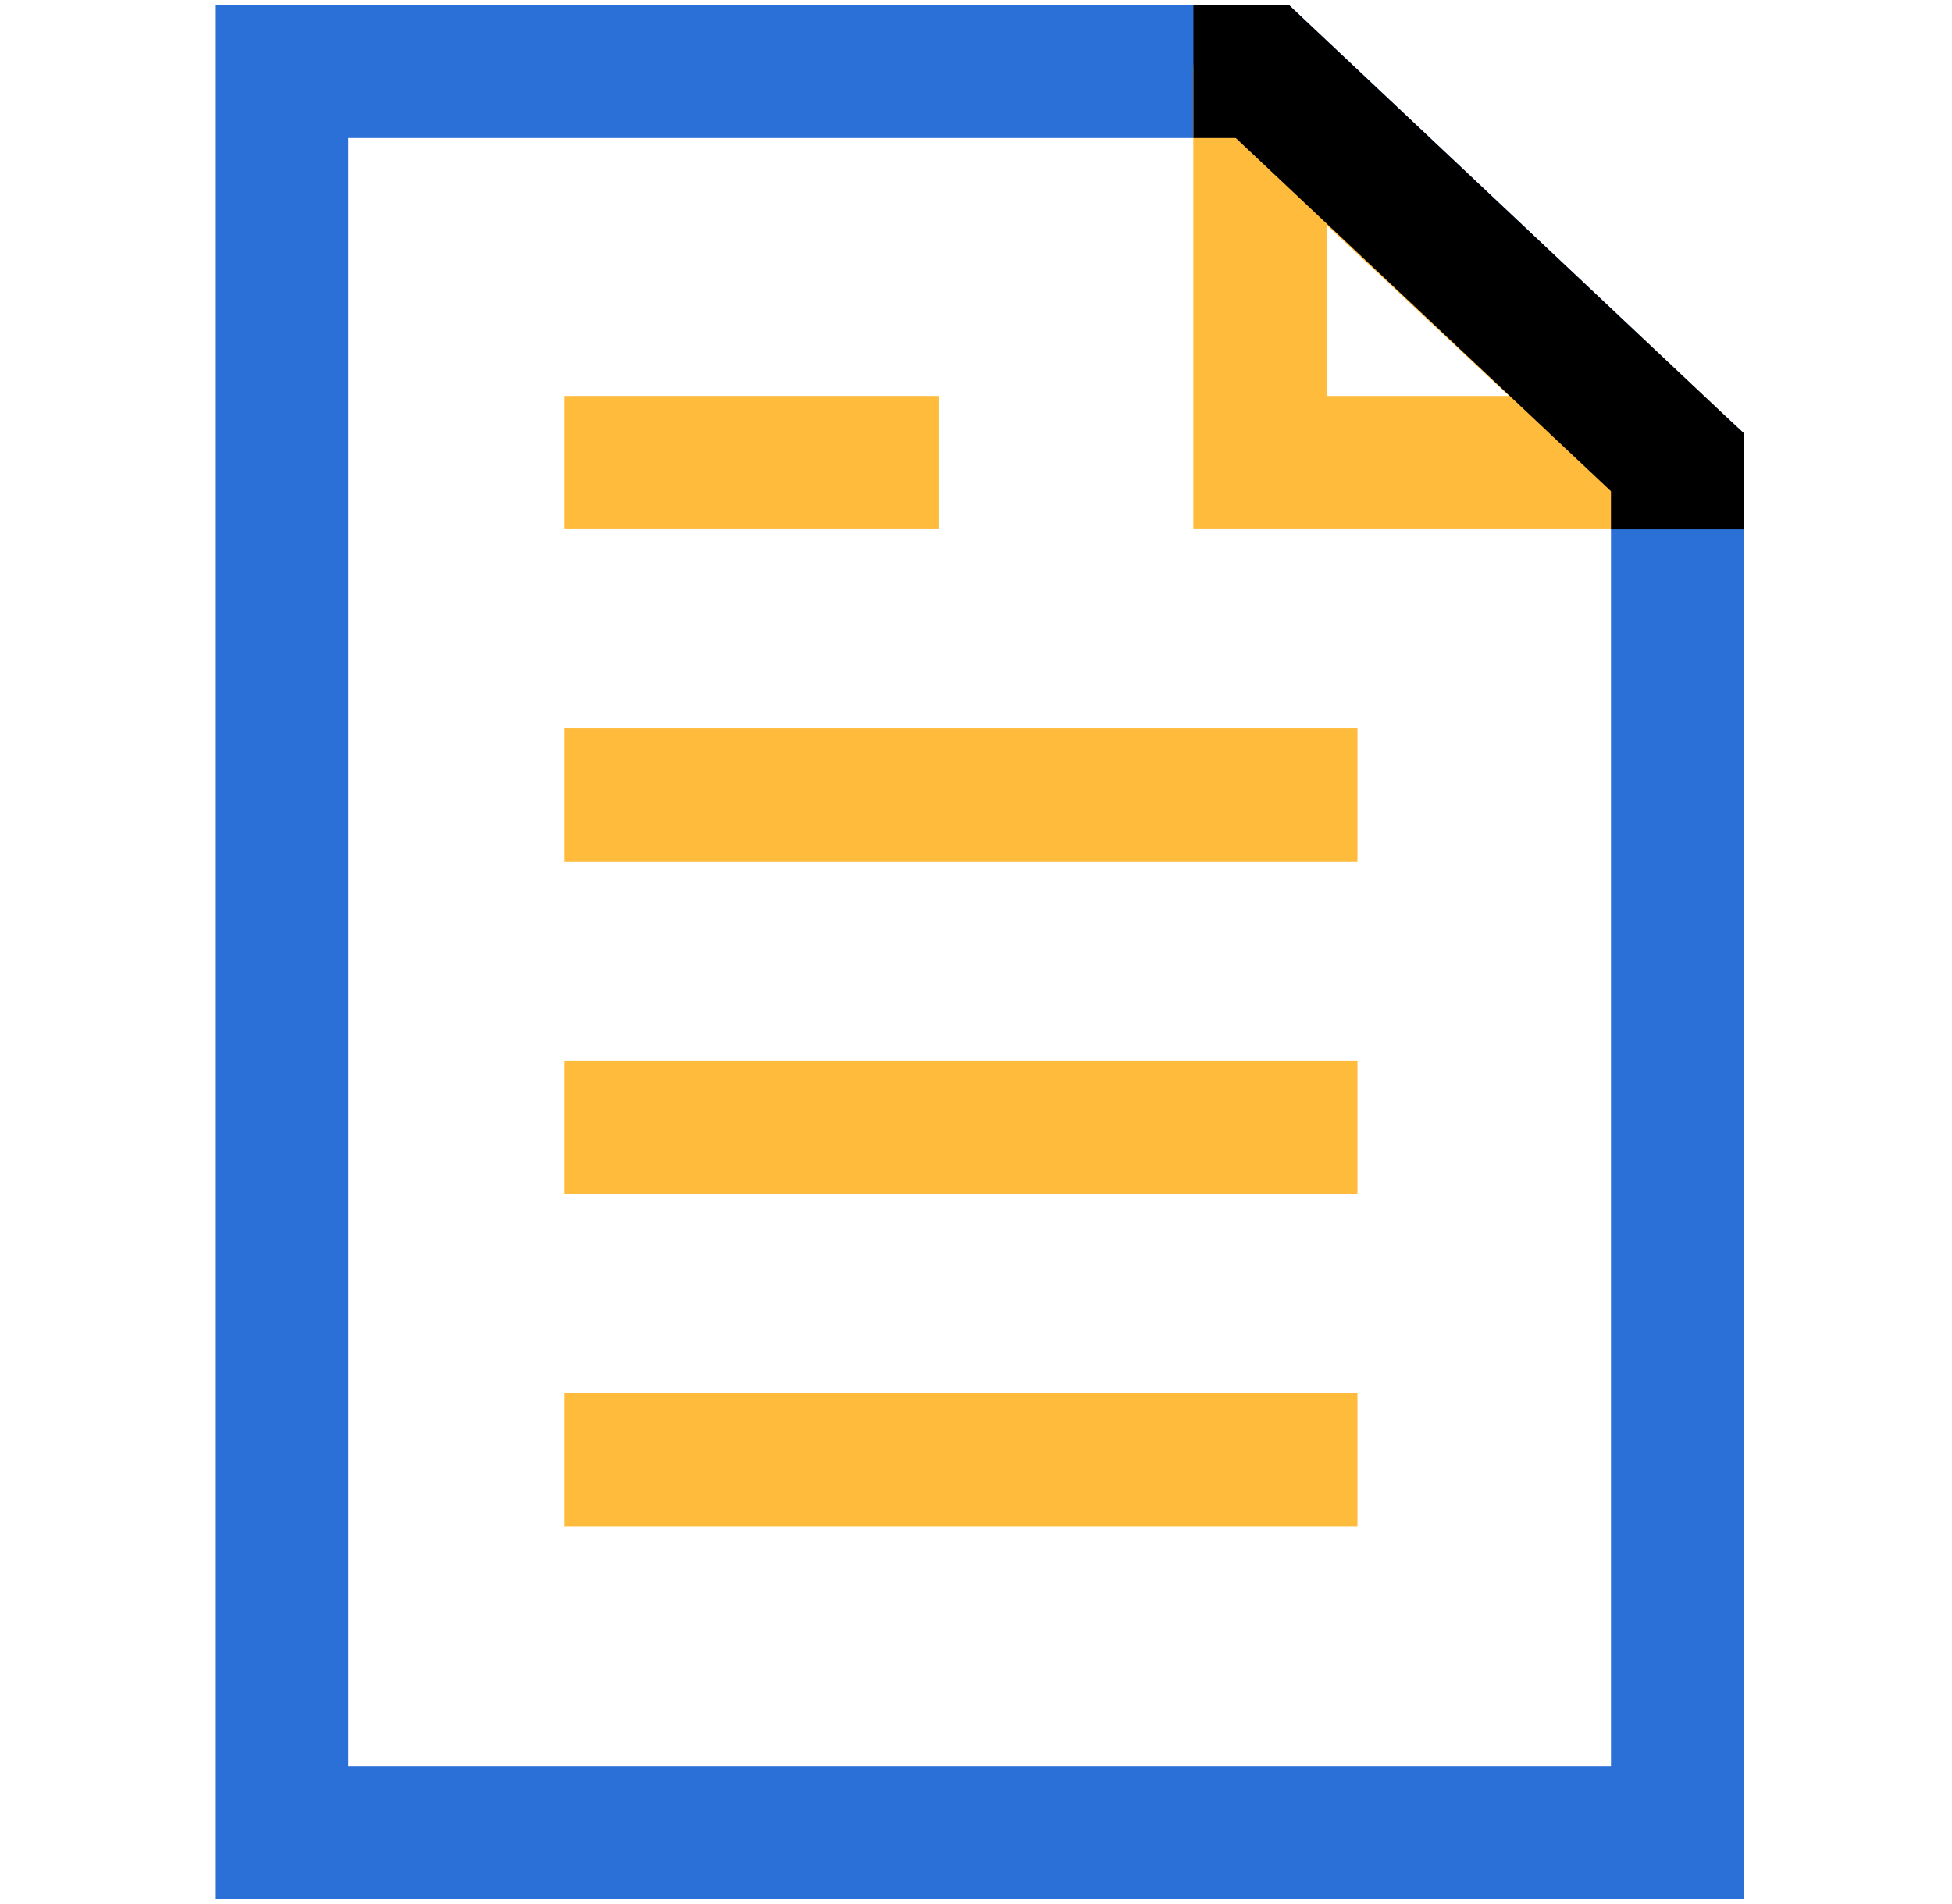
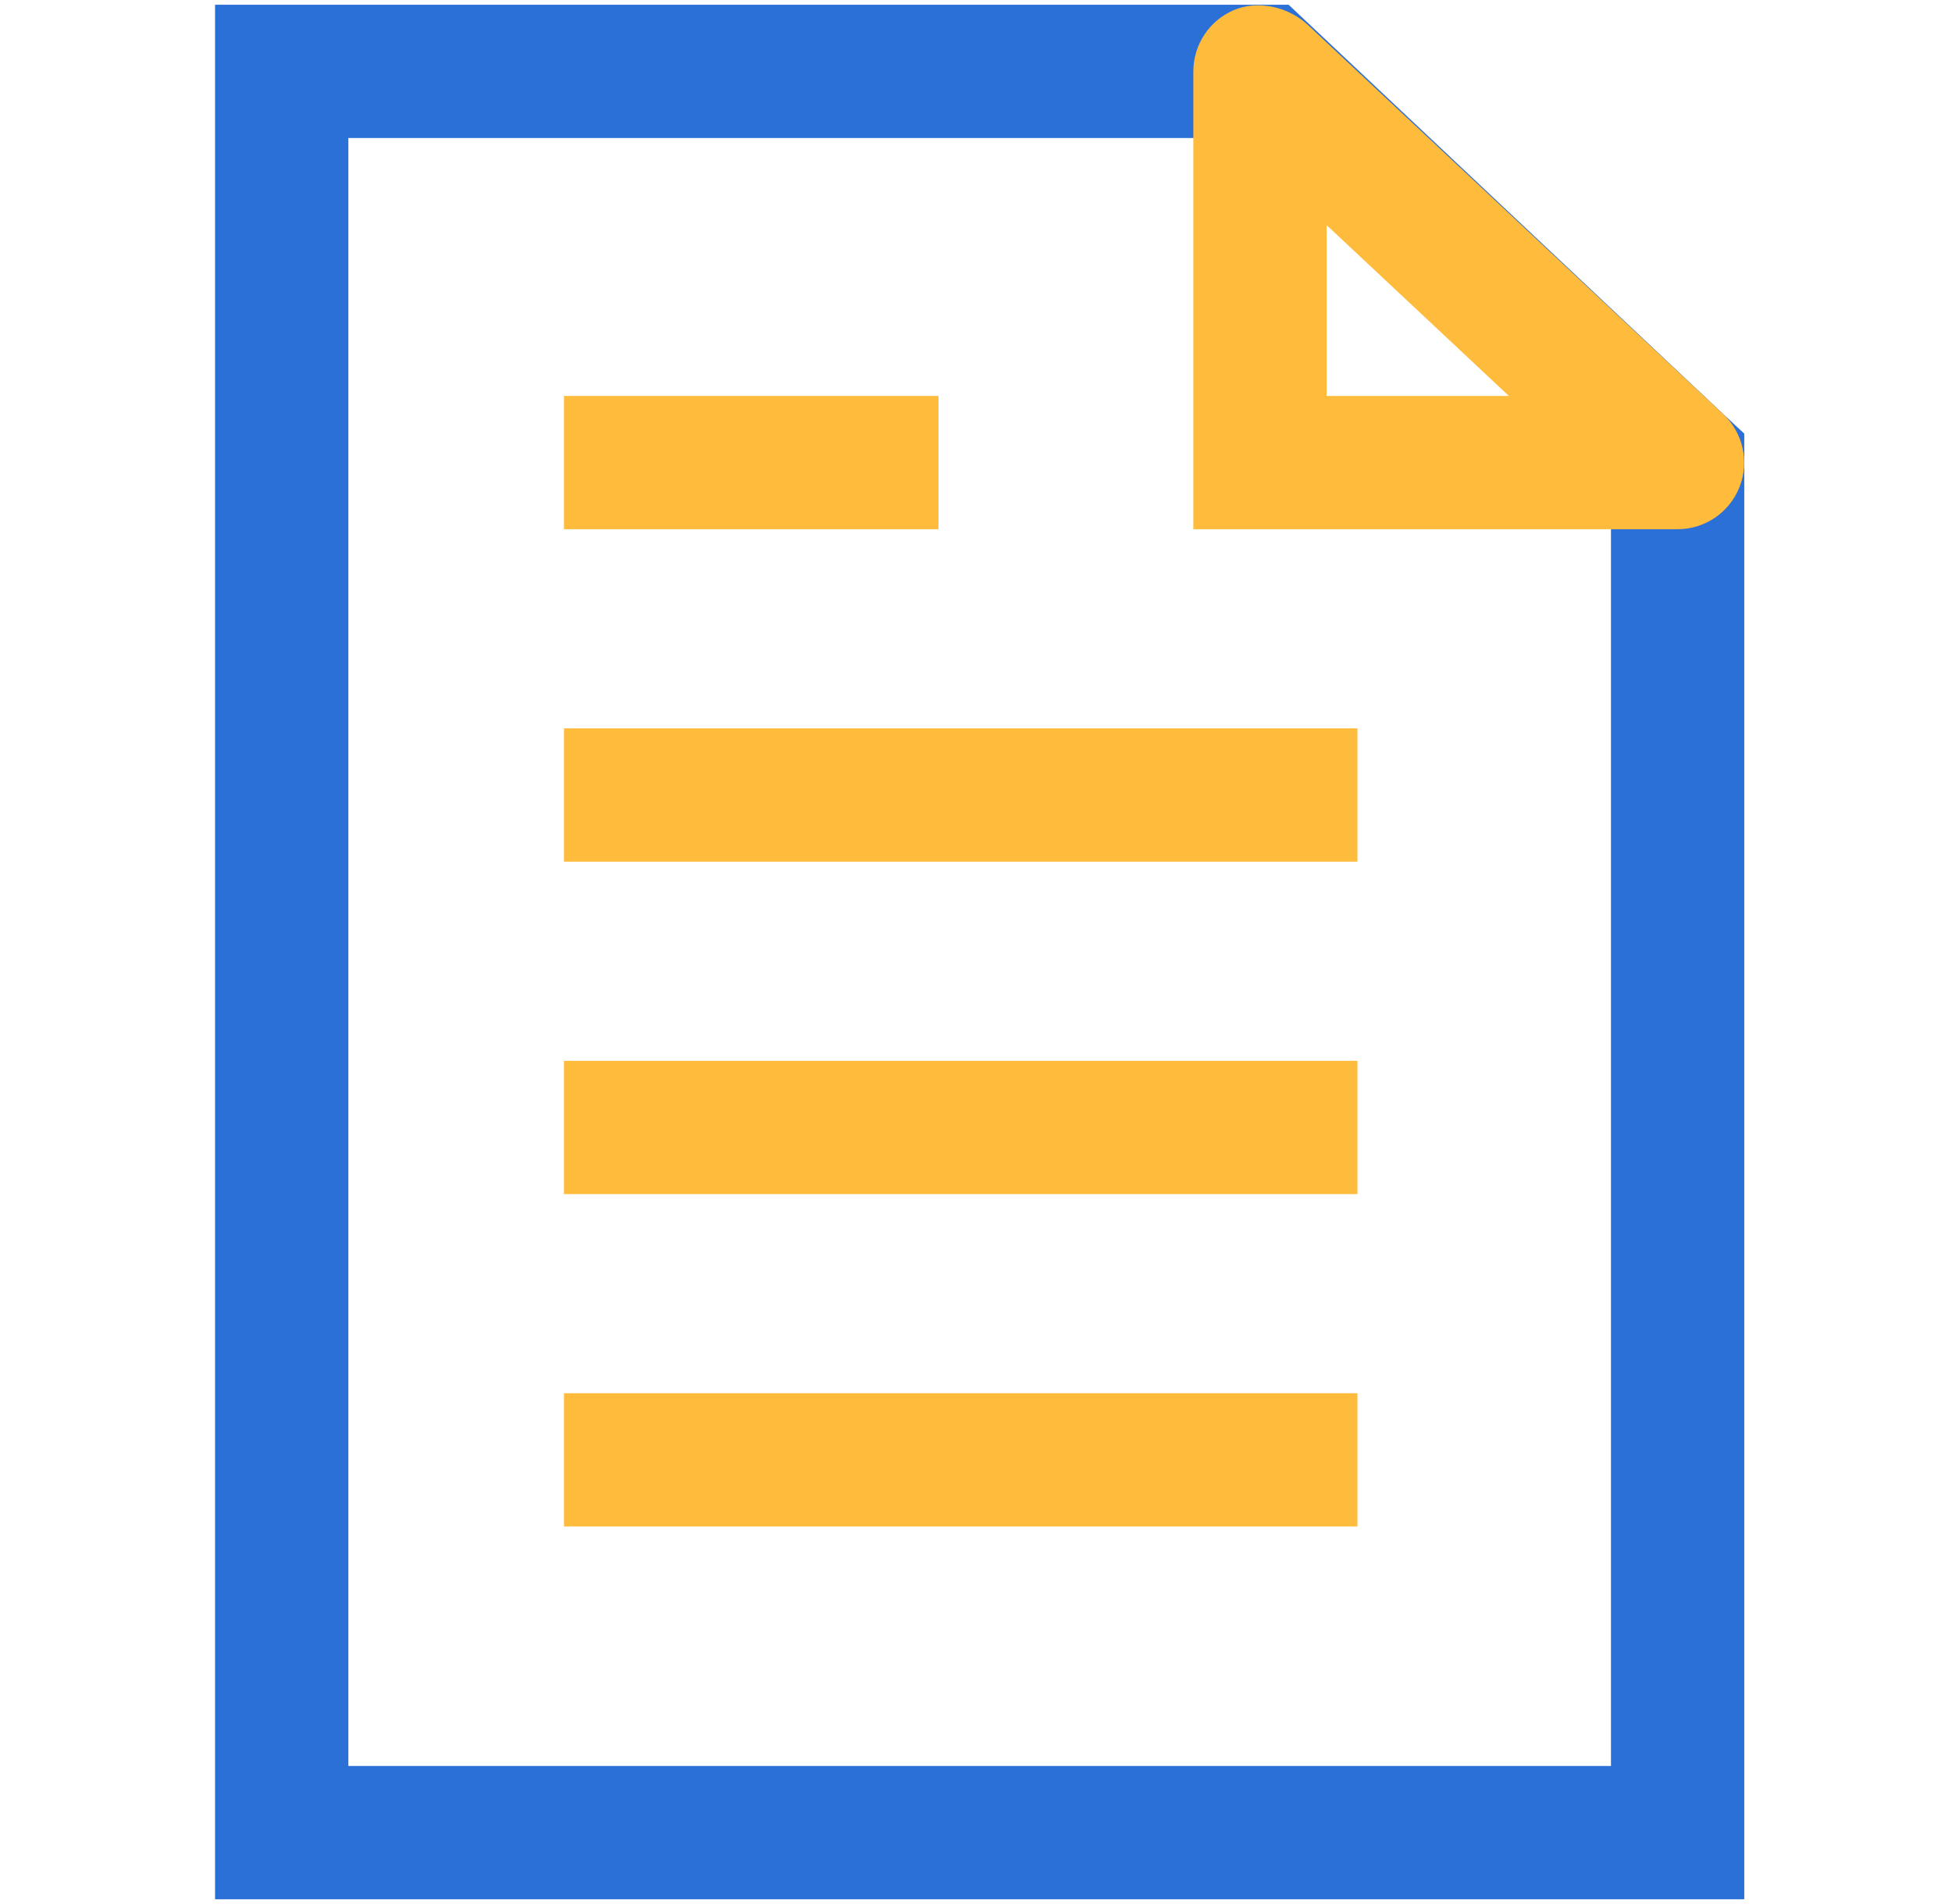
<svg xmlns="http://www.w3.org/2000/svg" width="41" height="40" viewBox="0 0 41 40" fill="none">
  <path d="M36.197 8.7L27.067 0.1H4.517V39.9H36.637V9.11L36.197 8.7ZM33.837 37.1H7.317V2.9H25.957L33.837 10.32V37.1Z" fill="#2B70D7" />
  <path d="M35.235 11.118H25.065V1.5C25.065 0.942 25.396 0.438 25.908 0.215C26.422 -0.007 27.065 0.144 27.472 0.525L36.192 8.697C36.611 9.09 36.748 9.699 36.536 10.233C36.326 10.767 35.809 11.118 35.235 11.118ZM27.865 8.318H31.693L27.865 4.73V8.318Z" fill="#FFBB3C" />
  <path d="M28.512 15.302H11.846V18.102H28.512V15.302Z" fill="#FFBB3C" />
-   <path d="M28.512 22.286H11.846V25.086H28.512V22.286Z" fill="#FFBB3C" />
+   <path d="M28.512 22.286H11.846V25.086H28.512V22.286" fill="#FFBB3C" />
  <path d="M28.512 29.269H11.846V32.069H28.512V29.269Z" fill="#FFBB3C" />
  <path d="M19.712 8.318H11.846V11.118H19.712V8.318Z" fill="#FFBB3C" />
-   <path d="M36.637 9.11L36.197 8.7L27.067 0.1H26.267H25.067V1.5V2.9H25.957L33.837 10.32V11.12H35.237H36.635V9.745C36.635 9.737 36.637 9.728 36.637 9.72V9.11Z" fill="black" />
</svg>